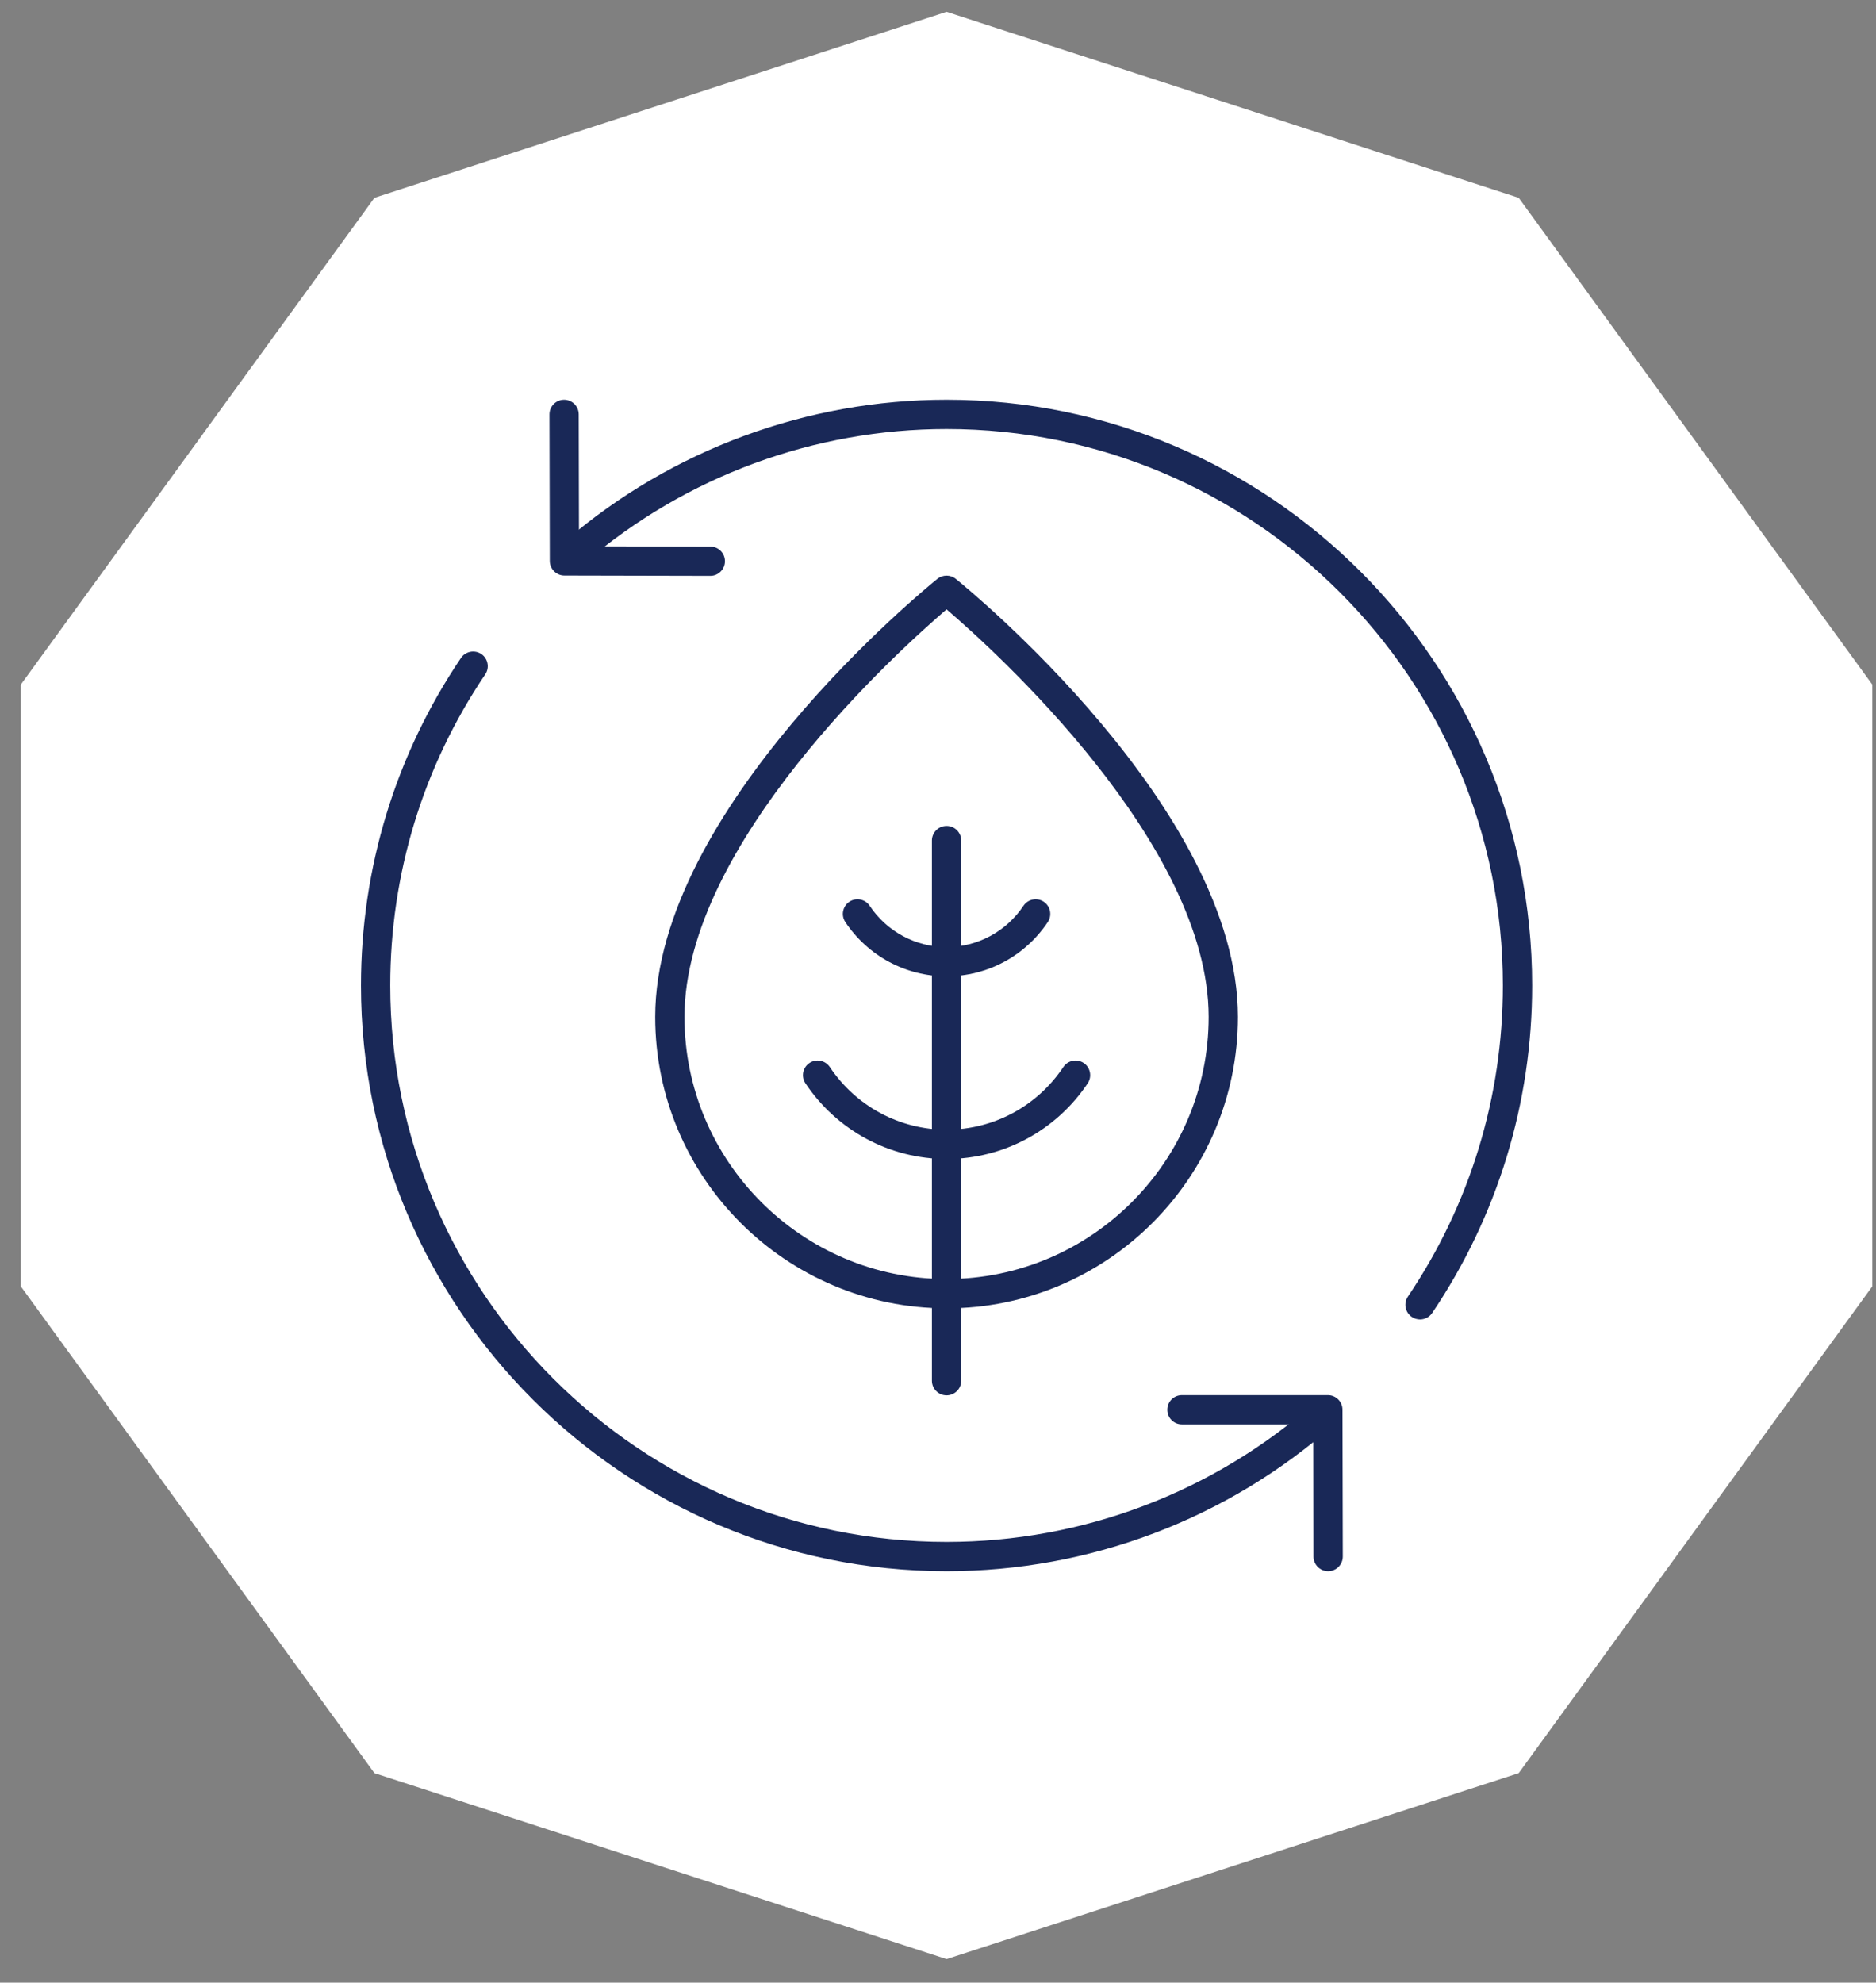
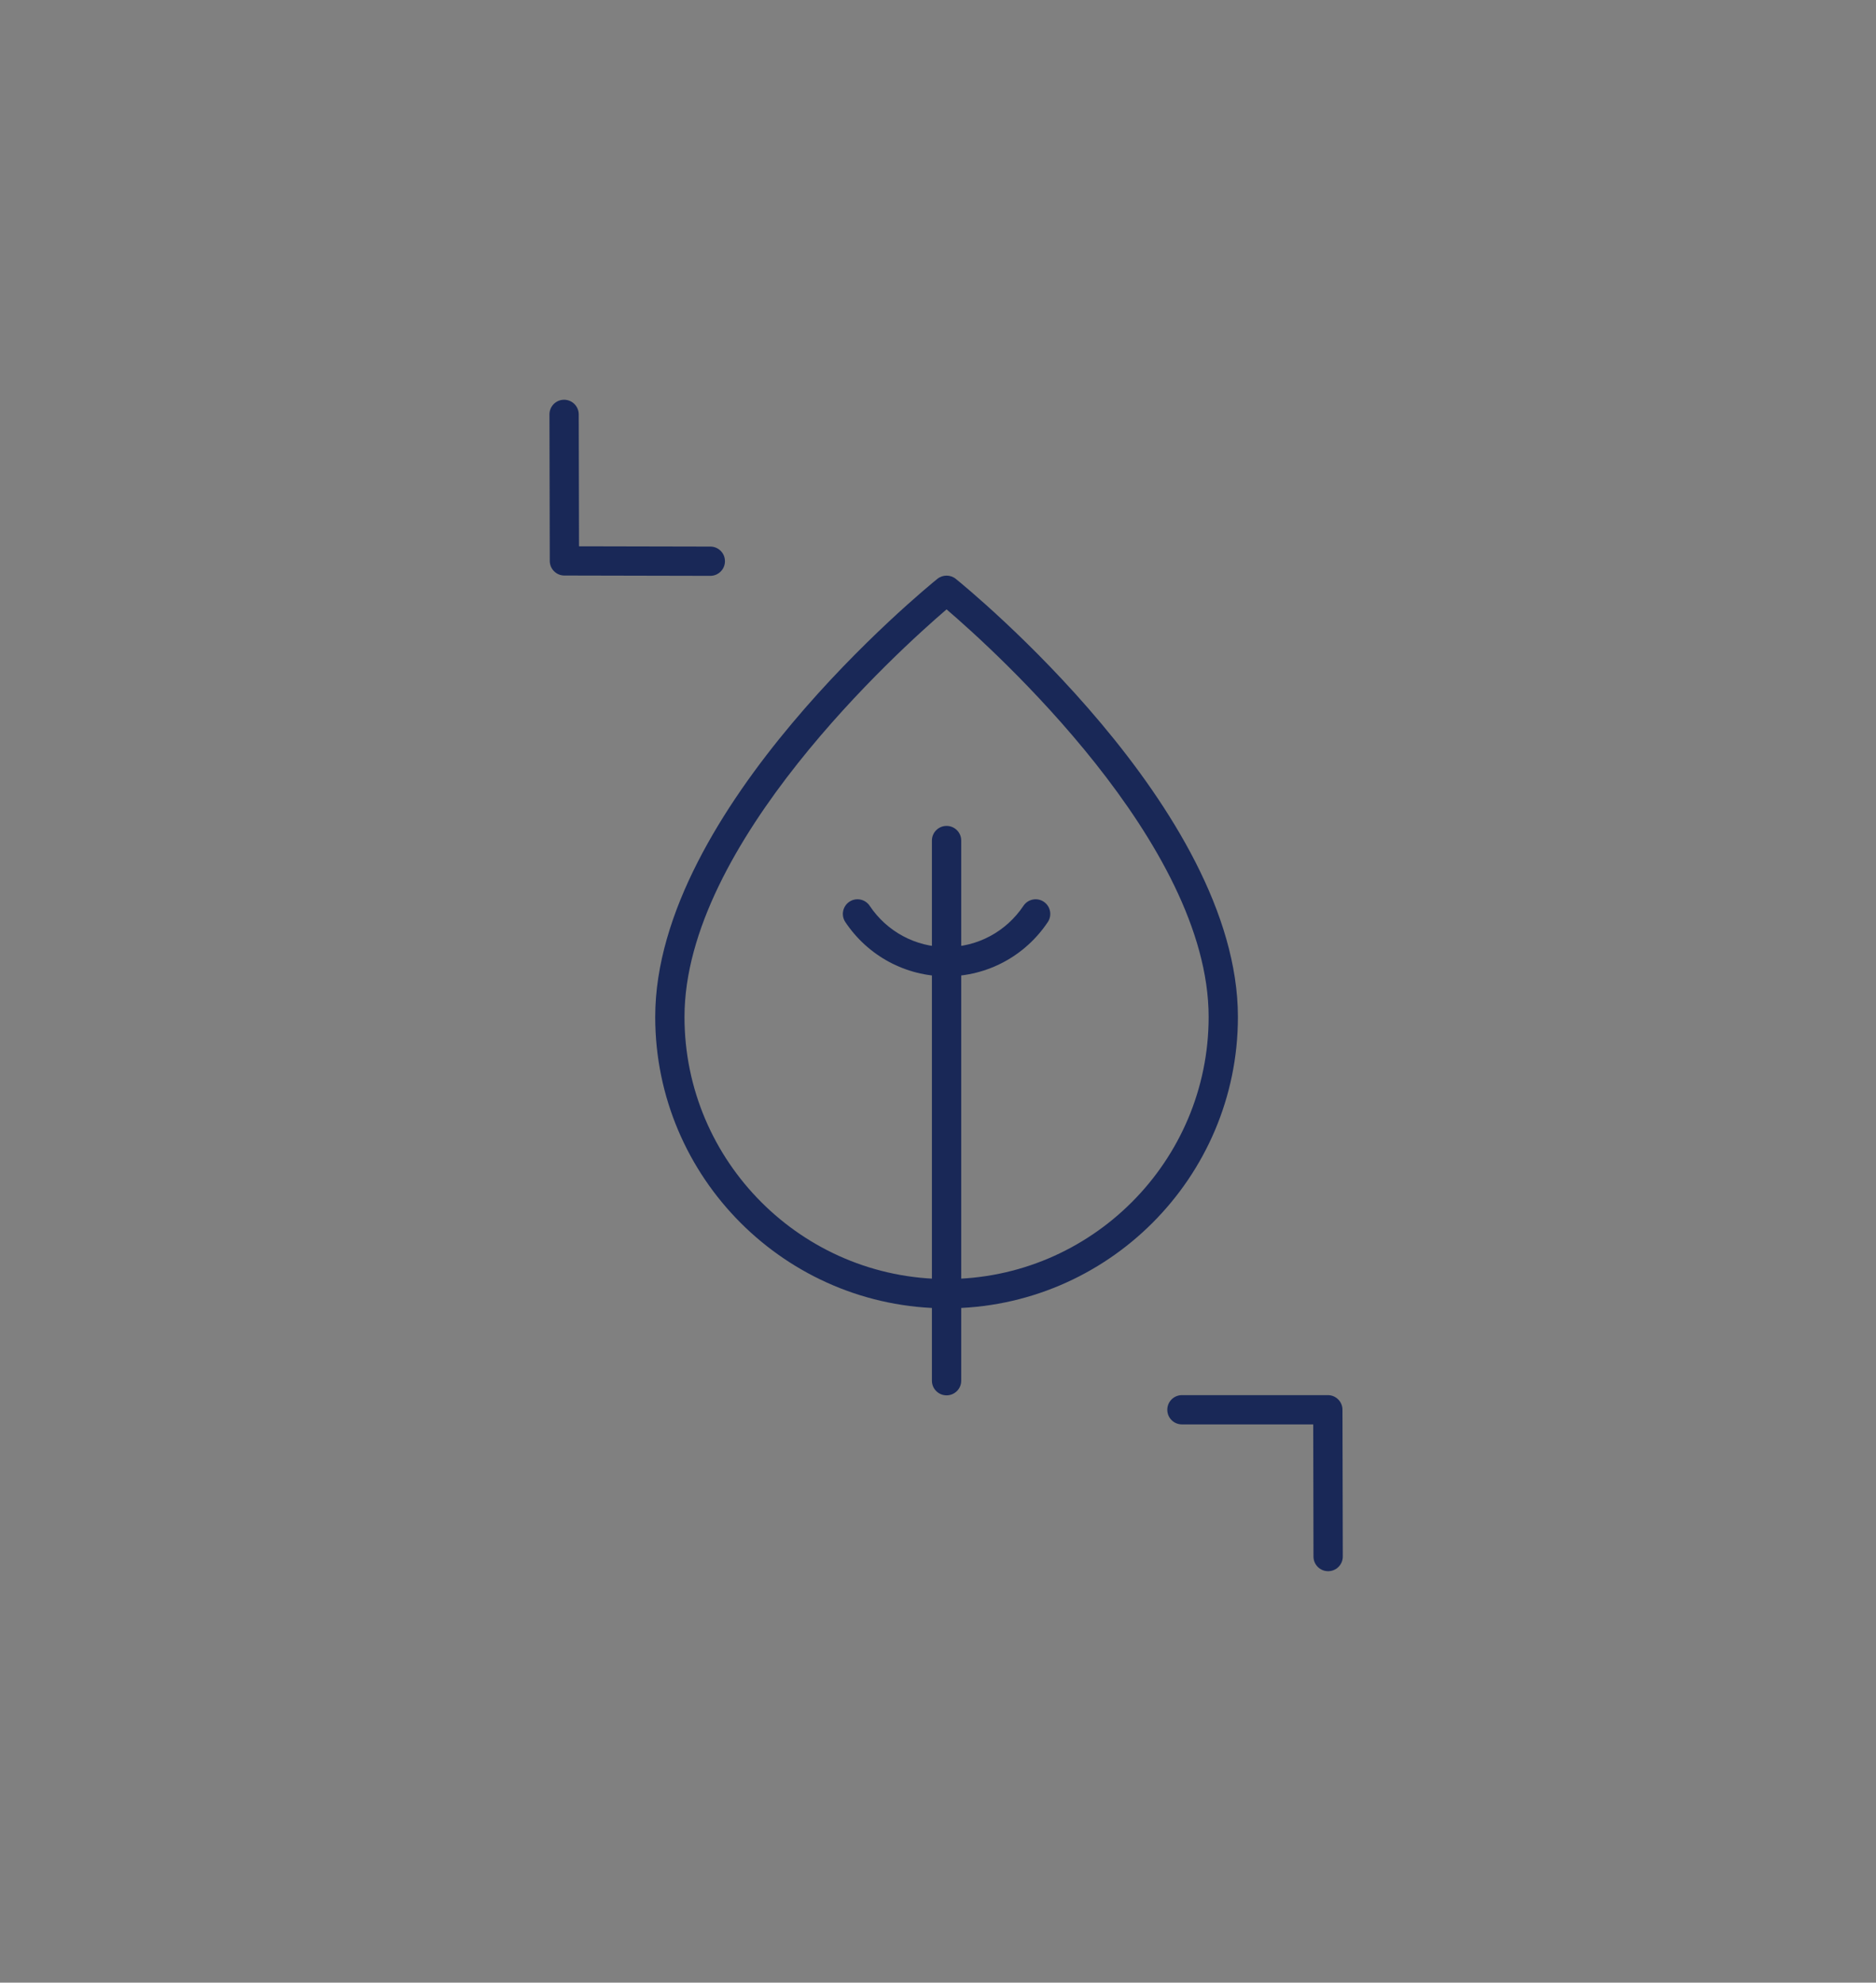
<svg xmlns="http://www.w3.org/2000/svg" width="53" height="56" viewBox="0 0 53 56" fill="none">
  <rect x="0" y="0" width="53" height="56" fill="#808080" stroke="none" />
-   <path d="M26.742 0.335L42.906 5.587L52.896 19.337V36.333L42.906 50.083L26.742 55.335L10.578 50.083L0.588 36.333V19.337L10.578 5.587L26.742 0.335Z" fill="white" />
  <path d="M20.067 16.265L15.945 16.256C15.717 16.256 15.532 16.071 15.532 15.843L15.523 11.705C15.523 11.477 15.707 11.291 15.936 11.291C16.164 11.291 16.35 11.476 16.35 11.704L16.358 15.43L20.068 15.438C20.297 15.438 20.482 15.624 20.481 15.852C20.481 16.08 20.296 16.265 20.067 16.265Z" fill="#192857" />
-   <path d="M40.118 37.268C40.038 37.268 39.958 37.245 39.887 37.197C39.697 37.069 39.648 36.812 39.775 36.623C41.531 34.023 42.459 30.985 42.459 27.835C42.459 19.169 35.408 12.118 26.742 12.118C23.004 12.118 19.382 13.453 16.543 15.877C16.369 16.024 16.108 16.005 15.959 15.831C15.811 15.657 15.832 15.396 16.005 15.248C18.994 12.696 22.807 11.291 26.742 11.291C35.864 11.291 43.286 18.713 43.286 27.835C43.286 31.151 42.309 34.349 40.461 37.086C40.381 37.204 40.251 37.268 40.118 37.268Z" fill="#192857" />
-   <path d="M26.742 44.379C17.62 44.379 10.198 36.957 10.198 27.835C10.198 24.52 11.175 21.321 13.023 18.585C13.151 18.396 13.408 18.346 13.598 18.473C13.787 18.601 13.837 18.859 13.709 19.048C11.953 21.647 11.025 24.685 11.025 27.835C11.025 36.501 18.076 43.552 26.742 43.552C30.589 43.552 34.29 42.148 37.165 39.599C37.336 39.447 37.597 39.462 37.749 39.634C37.901 39.805 37.885 40.066 37.714 40.218C34.688 42.901 30.791 44.379 26.742 44.379Z" fill="#192857" />
  <path d="M37.522 44.379C37.294 44.379 37.109 44.195 37.108 43.967L37.101 40.233H33.391C33.163 40.233 32.978 40.048 32.978 39.819C32.978 39.591 33.163 39.406 33.391 39.406H37.514C37.742 39.406 37.927 39.59 37.927 39.818L37.936 43.965C37.936 44.193 37.751 44.379 37.522 44.379Z" fill="#192857" />
  <path d="M26.742 39.412C26.514 39.412 26.328 39.227 26.328 38.999V23.741C26.328 23.513 26.514 23.328 26.742 23.328C26.971 23.328 27.156 23.513 27.156 23.741V38.999C27.156 39.227 26.971 39.412 26.742 39.412Z" fill="#192857" />
-   <path d="M26.742 32.736C25.139 32.736 23.649 31.936 22.754 30.598C22.628 30.407 22.679 30.151 22.869 30.024C23.059 29.897 23.315 29.949 23.443 30.138C24.183 31.247 25.416 31.909 26.742 31.909C28.068 31.909 29.302 31.247 30.042 30.138C30.169 29.949 30.424 29.897 30.616 30.024C30.805 30.151 30.857 30.407 30.73 30.598C29.836 31.936 28.345 32.736 26.742 32.736Z" fill="#192857" />
  <path d="M26.742 27.577C25.592 27.577 24.523 27.004 23.882 26.044C23.755 25.854 23.806 25.598 23.996 25.47C24.187 25.343 24.443 25.395 24.57 25.585C25.057 26.314 25.869 26.75 26.742 26.75C27.615 26.75 28.427 26.314 28.914 25.585C29.041 25.395 29.297 25.343 29.488 25.47C29.678 25.598 29.729 25.854 29.602 26.044C28.961 27.004 27.892 27.577 26.742 27.577Z" fill="#192857" />
  <path d="M26.742 36.954C22.204 36.954 18.511 33.262 18.511 28.724C18.511 22.851 26.157 16.613 26.482 16.35C26.634 16.228 26.851 16.228 27.002 16.35C27.327 16.613 34.973 22.851 34.973 28.724C34.973 33.262 31.28 36.954 26.742 36.954ZM26.742 17.212C25.402 18.36 19.338 23.827 19.338 28.724C19.338 32.806 22.66 36.127 26.742 36.127C30.825 36.127 34.146 32.806 34.146 28.724C34.146 23.824 28.083 18.36 26.742 17.212Z" fill="#192857" />
</svg>